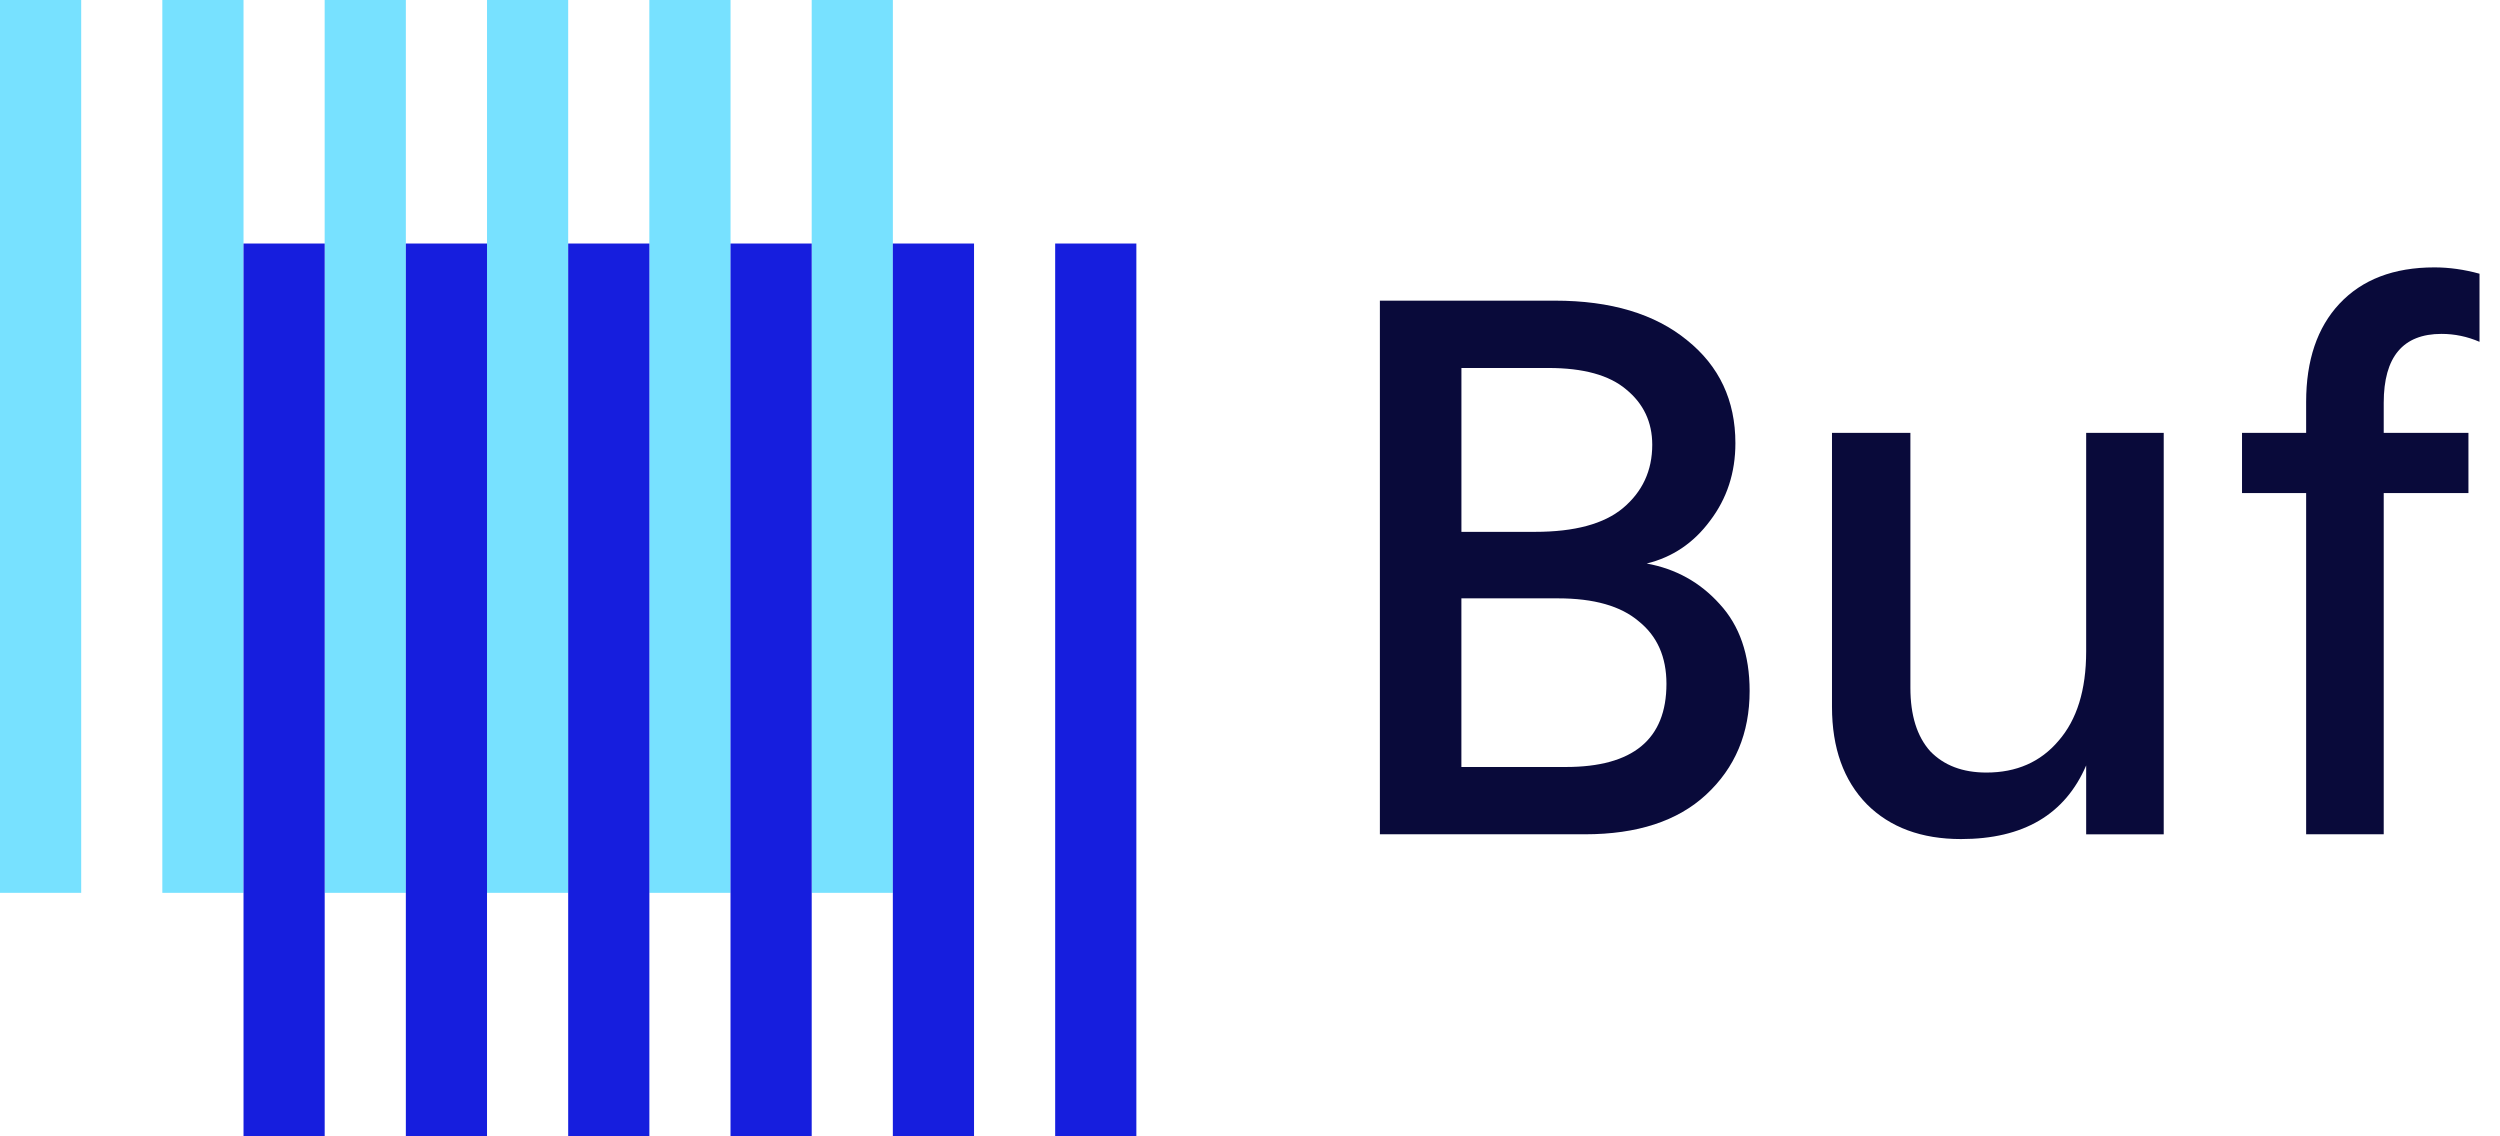
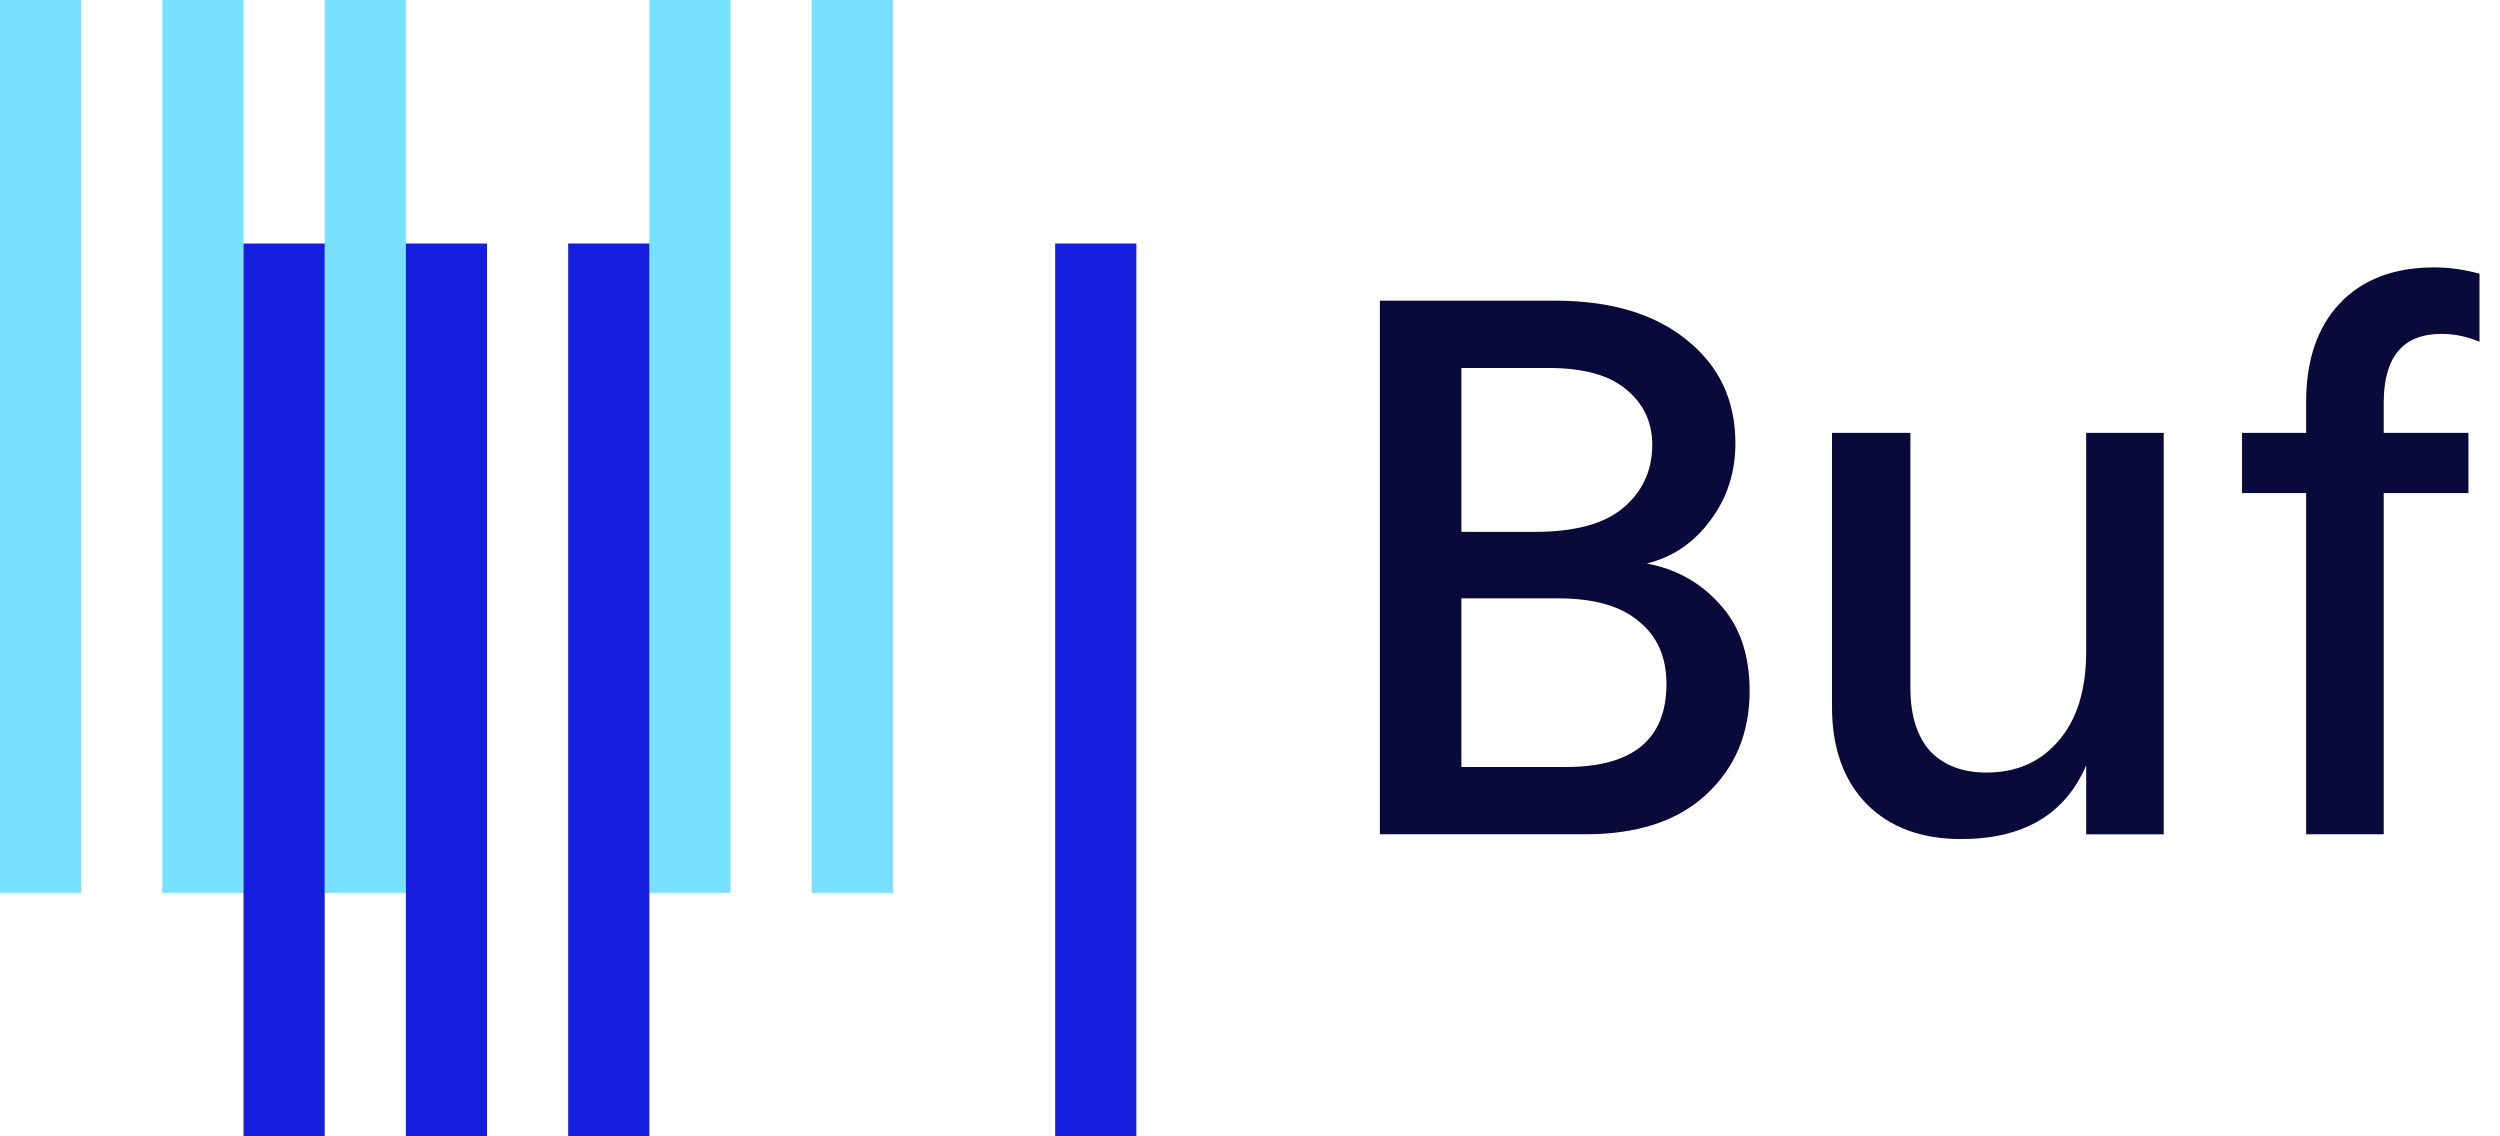
<svg xmlns="http://www.w3.org/2000/svg" width="88" height="40" viewBox="0 0 88 40" fill="none">
  <path d="M2.858 0H0V31.428H2.858V0Z" fill="#77E1FF" />
  <path d="M8.572 0H5.714V31.428H8.572V0Z" fill="#77E1FF" />
  <path d="M14.286 0H11.428V31.428H14.286V0Z" fill="#77E1FF" />
-   <path d="M20 0H17.143V31.428H20V0Z" fill="#77E1FF" />
  <path d="M25.715 0H22.857V31.428H25.715V0Z" fill="#77E1FF" />
  <path d="M31.429 0H28.572V31.428H31.429V0Z" fill="#77E1FF" />
  <path d="M11.429 8.572H8.572V40H11.429V8.572Z" fill="#161EDE" />
  <path d="M17.143 8.572H14.286V40H17.143V8.572Z" fill="#161EDE" />
  <path d="M22.858 8.572H20V40H22.858V8.572Z" fill="#161EDE" />
-   <path d="M28.572 8.572H25.714V40H28.572V8.572Z" fill="#161EDE" />
-   <path d="M34.286 8.572H31.428V40H34.286V8.572Z" fill="#161EDE" />
  <path d="M40 8.572H37.142V40H40V8.572Z" fill="#161EDE" />
  <path d="M48.572 10.583H54.731C56.701 10.583 58.251 11.048 59.386 11.977C60.519 12.887 61.086 14.095 61.086 15.6C61.086 16.641 60.788 17.55 60.194 18.331C59.617 19.111 58.875 19.613 57.964 19.836C58.986 20.022 59.841 20.496 60.528 21.258C61.233 22.02 61.587 23.041 61.587 24.323C61.587 25.809 61.077 27.026 60.054 27.973C59.051 28.902 57.63 29.367 55.79 29.367H48.572V10.583ZM51.442 12.952V18.721H54.033C55.427 18.721 56.458 18.443 57.127 17.886C57.814 17.309 58.159 16.567 58.159 15.656C58.159 14.858 57.852 14.207 57.239 13.706C56.644 13.204 55.734 12.953 54.508 12.953H51.443L51.442 12.952ZM51.442 26.998H55.12C57.48 26.998 58.659 26.023 58.659 24.071C58.659 23.124 58.334 22.39 57.684 21.87C57.053 21.331 56.105 21.062 54.842 21.062H51.441V26.998H51.442Z" fill="#090A3A" />
  <path d="M73.433 15.238H76.163V29.368H73.433V26.944C72.689 28.672 71.222 29.535 69.029 29.535C67.636 29.535 66.53 29.126 65.713 28.309C64.896 27.473 64.486 26.33 64.486 24.881V15.238H67.246V24.212C67.246 25.178 67.478 25.922 67.942 26.442C68.425 26.943 69.085 27.194 69.921 27.194C70.981 27.194 71.826 26.823 72.457 26.08C73.108 25.336 73.433 24.287 73.433 22.93V15.238Z" fill="#090A3A" />
  <path d="M87.279 9.636V12.032C86.851 11.847 86.405 11.753 85.941 11.753C84.585 11.753 83.907 12.561 83.907 14.178V15.237H86.889V17.355H83.907V29.366H81.176V17.355H78.919V15.237H81.176V14.15C81.176 12.682 81.566 11.53 82.346 10.694C83.145 9.84 84.26 9.412 85.69 9.412C86.21 9.412 86.74 9.486 87.279 9.635V9.636Z" fill="#090A3A" />
</svg>